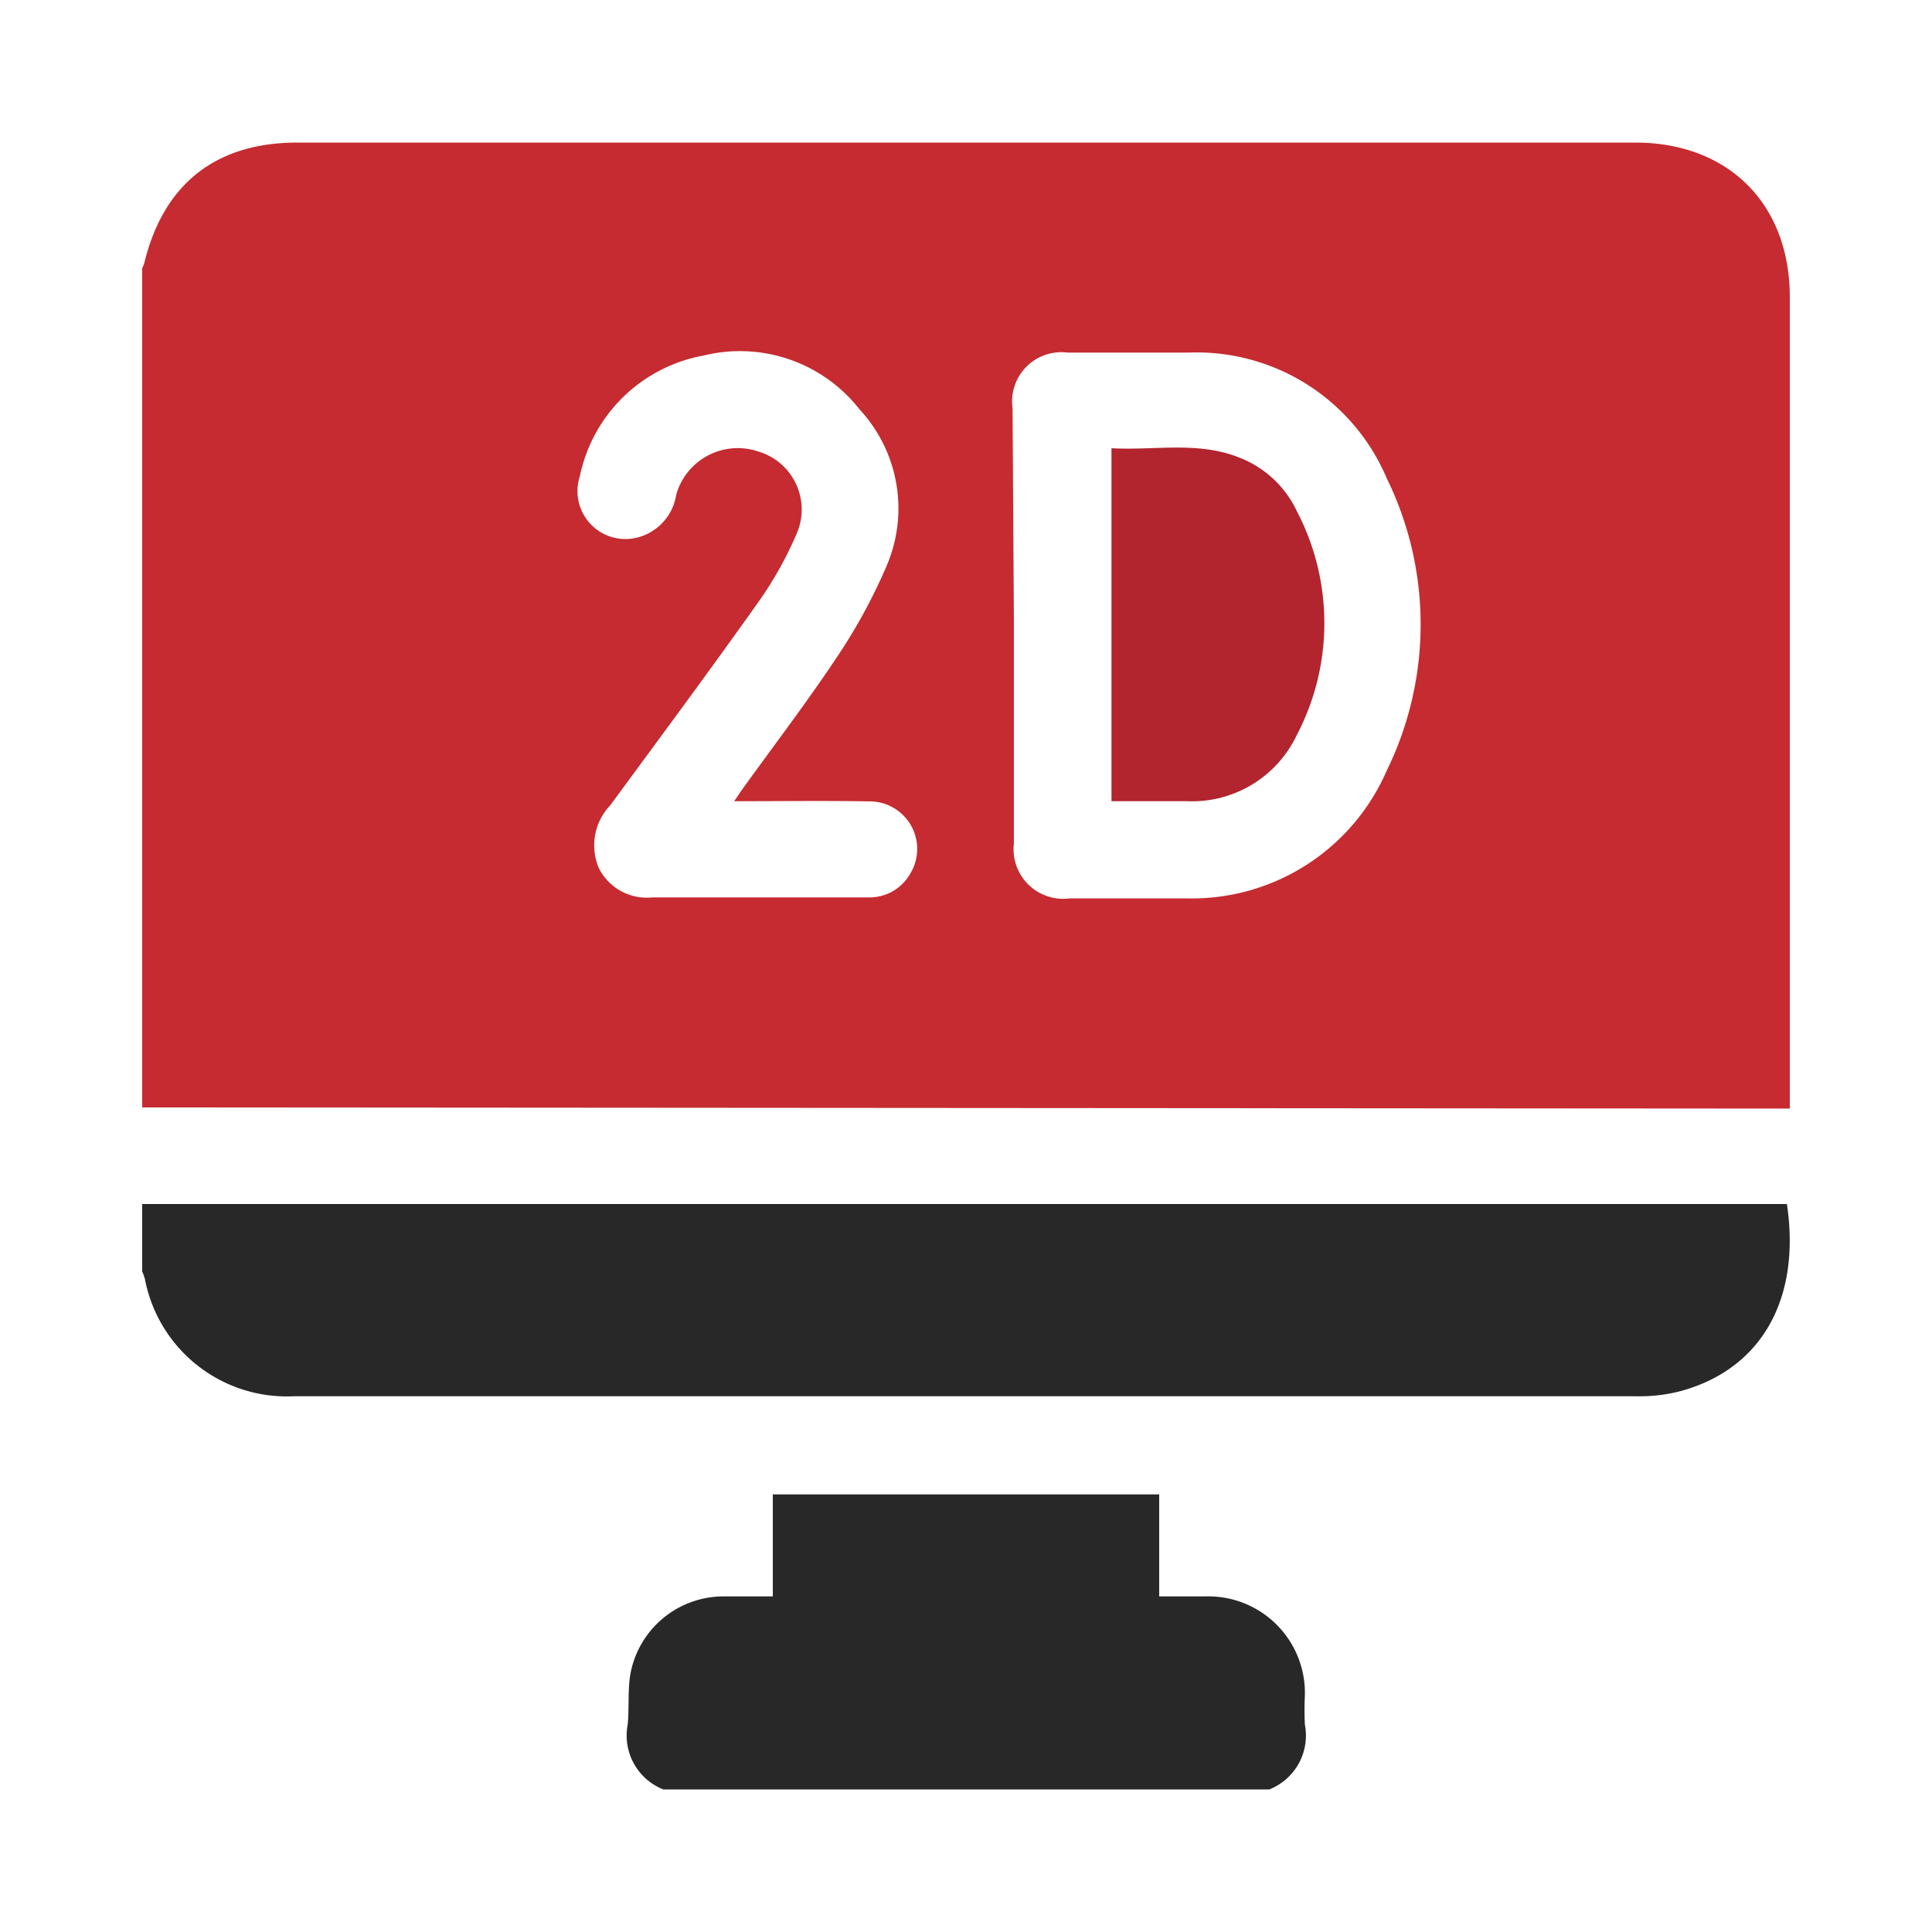
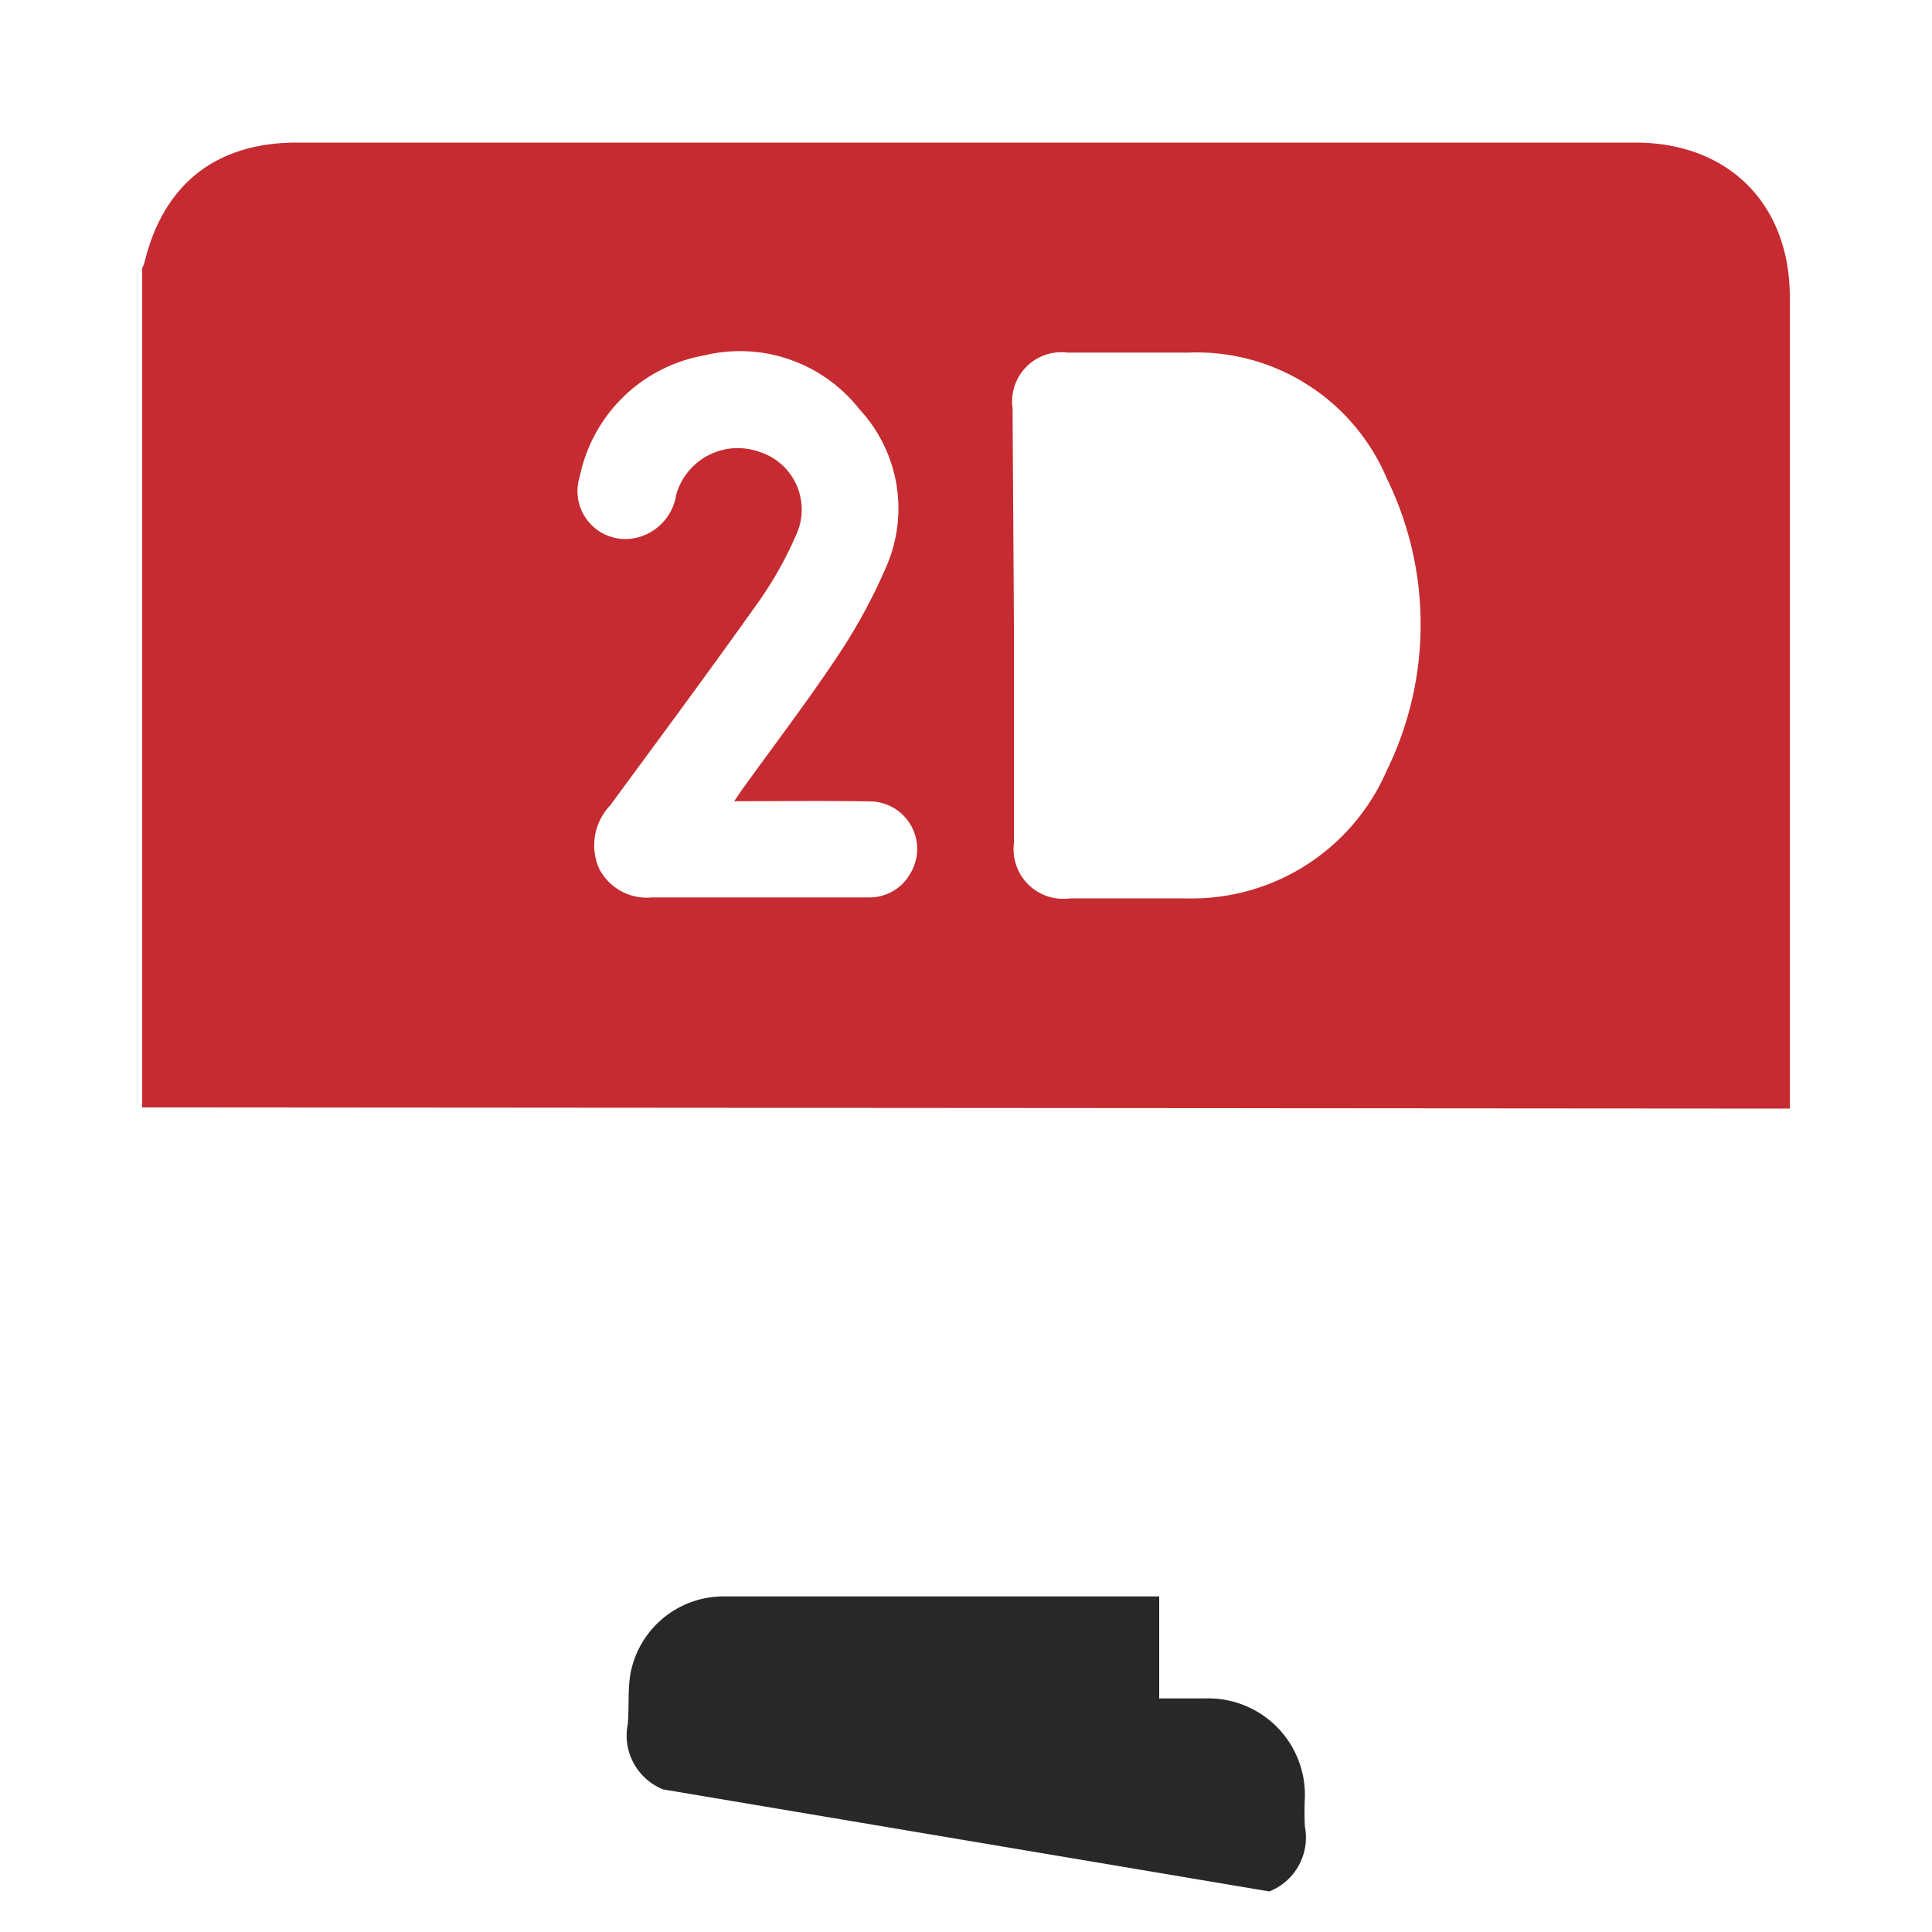
<svg xmlns="http://www.w3.org/2000/svg" viewBox="0 0 100 100">
  <defs>
    <style>.cls-1{fill:#c52b30;}.cls-2{fill:#282828;}.cls-3{fill:#b2242e;}</style>
  </defs>
  <g id="Layer_1" data-name="Layer 1">
    <path class="cls-1" d="M7.36,57.32V13.88a1.66,1.66,0,0,0,.12-.31c1-4.07,3.72-6.19,7.9-6.19H84.64c4.81,0,8,3.16,8,8v42ZM52.48,32.24h0c0,3.81,0,7.61,0,11.41a2.57,2.57,0,0,0,2.9,2.85c2,0,4,0,6,0a11,11,0,0,0,10.4-6.62,17.19,17.19,0,0,0,0-15.12,10.69,10.69,0,0,0-10.27-6.51c-2.08,0-4.17,0-6.25,0a2.55,2.55,0,0,0-2.85,2.88ZM38,41.47c.21-.3.34-.51.49-.71,1.6-2.22,3.27-4.41,4.79-6.69a28.69,28.69,0,0,0,2.55-4.64,7.54,7.54,0,0,0-1.34-8.24,7.86,7.86,0,0,0-8.06-2.79,8,8,0,0,0-6.42,6.26,2.48,2.48,0,0,0,2.86,3.19A2.71,2.71,0,0,0,35,25.61a3.31,3.31,0,0,1,4.28-2.23,3.13,3.13,0,0,1,1.94,4.28,19.23,19.23,0,0,1-2,3.55c-2.5,3.52-5.08,7-7.64,10.48A3,3,0,0,0,31,44.94a2.77,2.77,0,0,0,2.75,1.51q5.63,0,11.23,0a2.42,2.42,0,0,0,2.14-1.24A2.46,2.46,0,0,0,45,41.48C42.72,41.44,40.45,41.47,38,41.47Z" />
-     <path class="cls-2" d="M7.36,62.32H92.49C93.22,67.2,91.2,70.85,87,72a8.42,8.42,0,0,1-2.3.27H15.21A7.48,7.48,0,0,1,7.5,66.2a3,3,0,0,0-.14-.39Z" />
-     <path class="cls-2" d="M34.33,92.62a3,3,0,0,1-1.84-3.36c.08-.85,0-1.73.13-2.56a4.9,4.9,0,0,1,4.87-4.07H40V77.35h20v5.28h2.38a5,5,0,0,1,5.16,5.14,14.79,14.79,0,0,0,0,1.49,3,3,0,0,1-1.84,3.36Z" />
-     <path class="cls-3" d="M57.53,41.47V23.2c2.22.13,4.5-.39,6.68.51a5.46,5.46,0,0,1,2.91,2.74,12.49,12.49,0,0,1,0,11.6,6,6,0,0,1-5.67,3.42Z" />
+     <path class="cls-2" d="M34.33,92.62a3,3,0,0,1-1.84-3.36c.08-.85,0-1.73.13-2.56a4.9,4.9,0,0,1,4.87-4.07H40h20v5.28h2.38a5,5,0,0,1,5.16,5.14,14.79,14.79,0,0,0,0,1.49,3,3,0,0,1-1.84,3.36Z" />
  </g>
</svg>